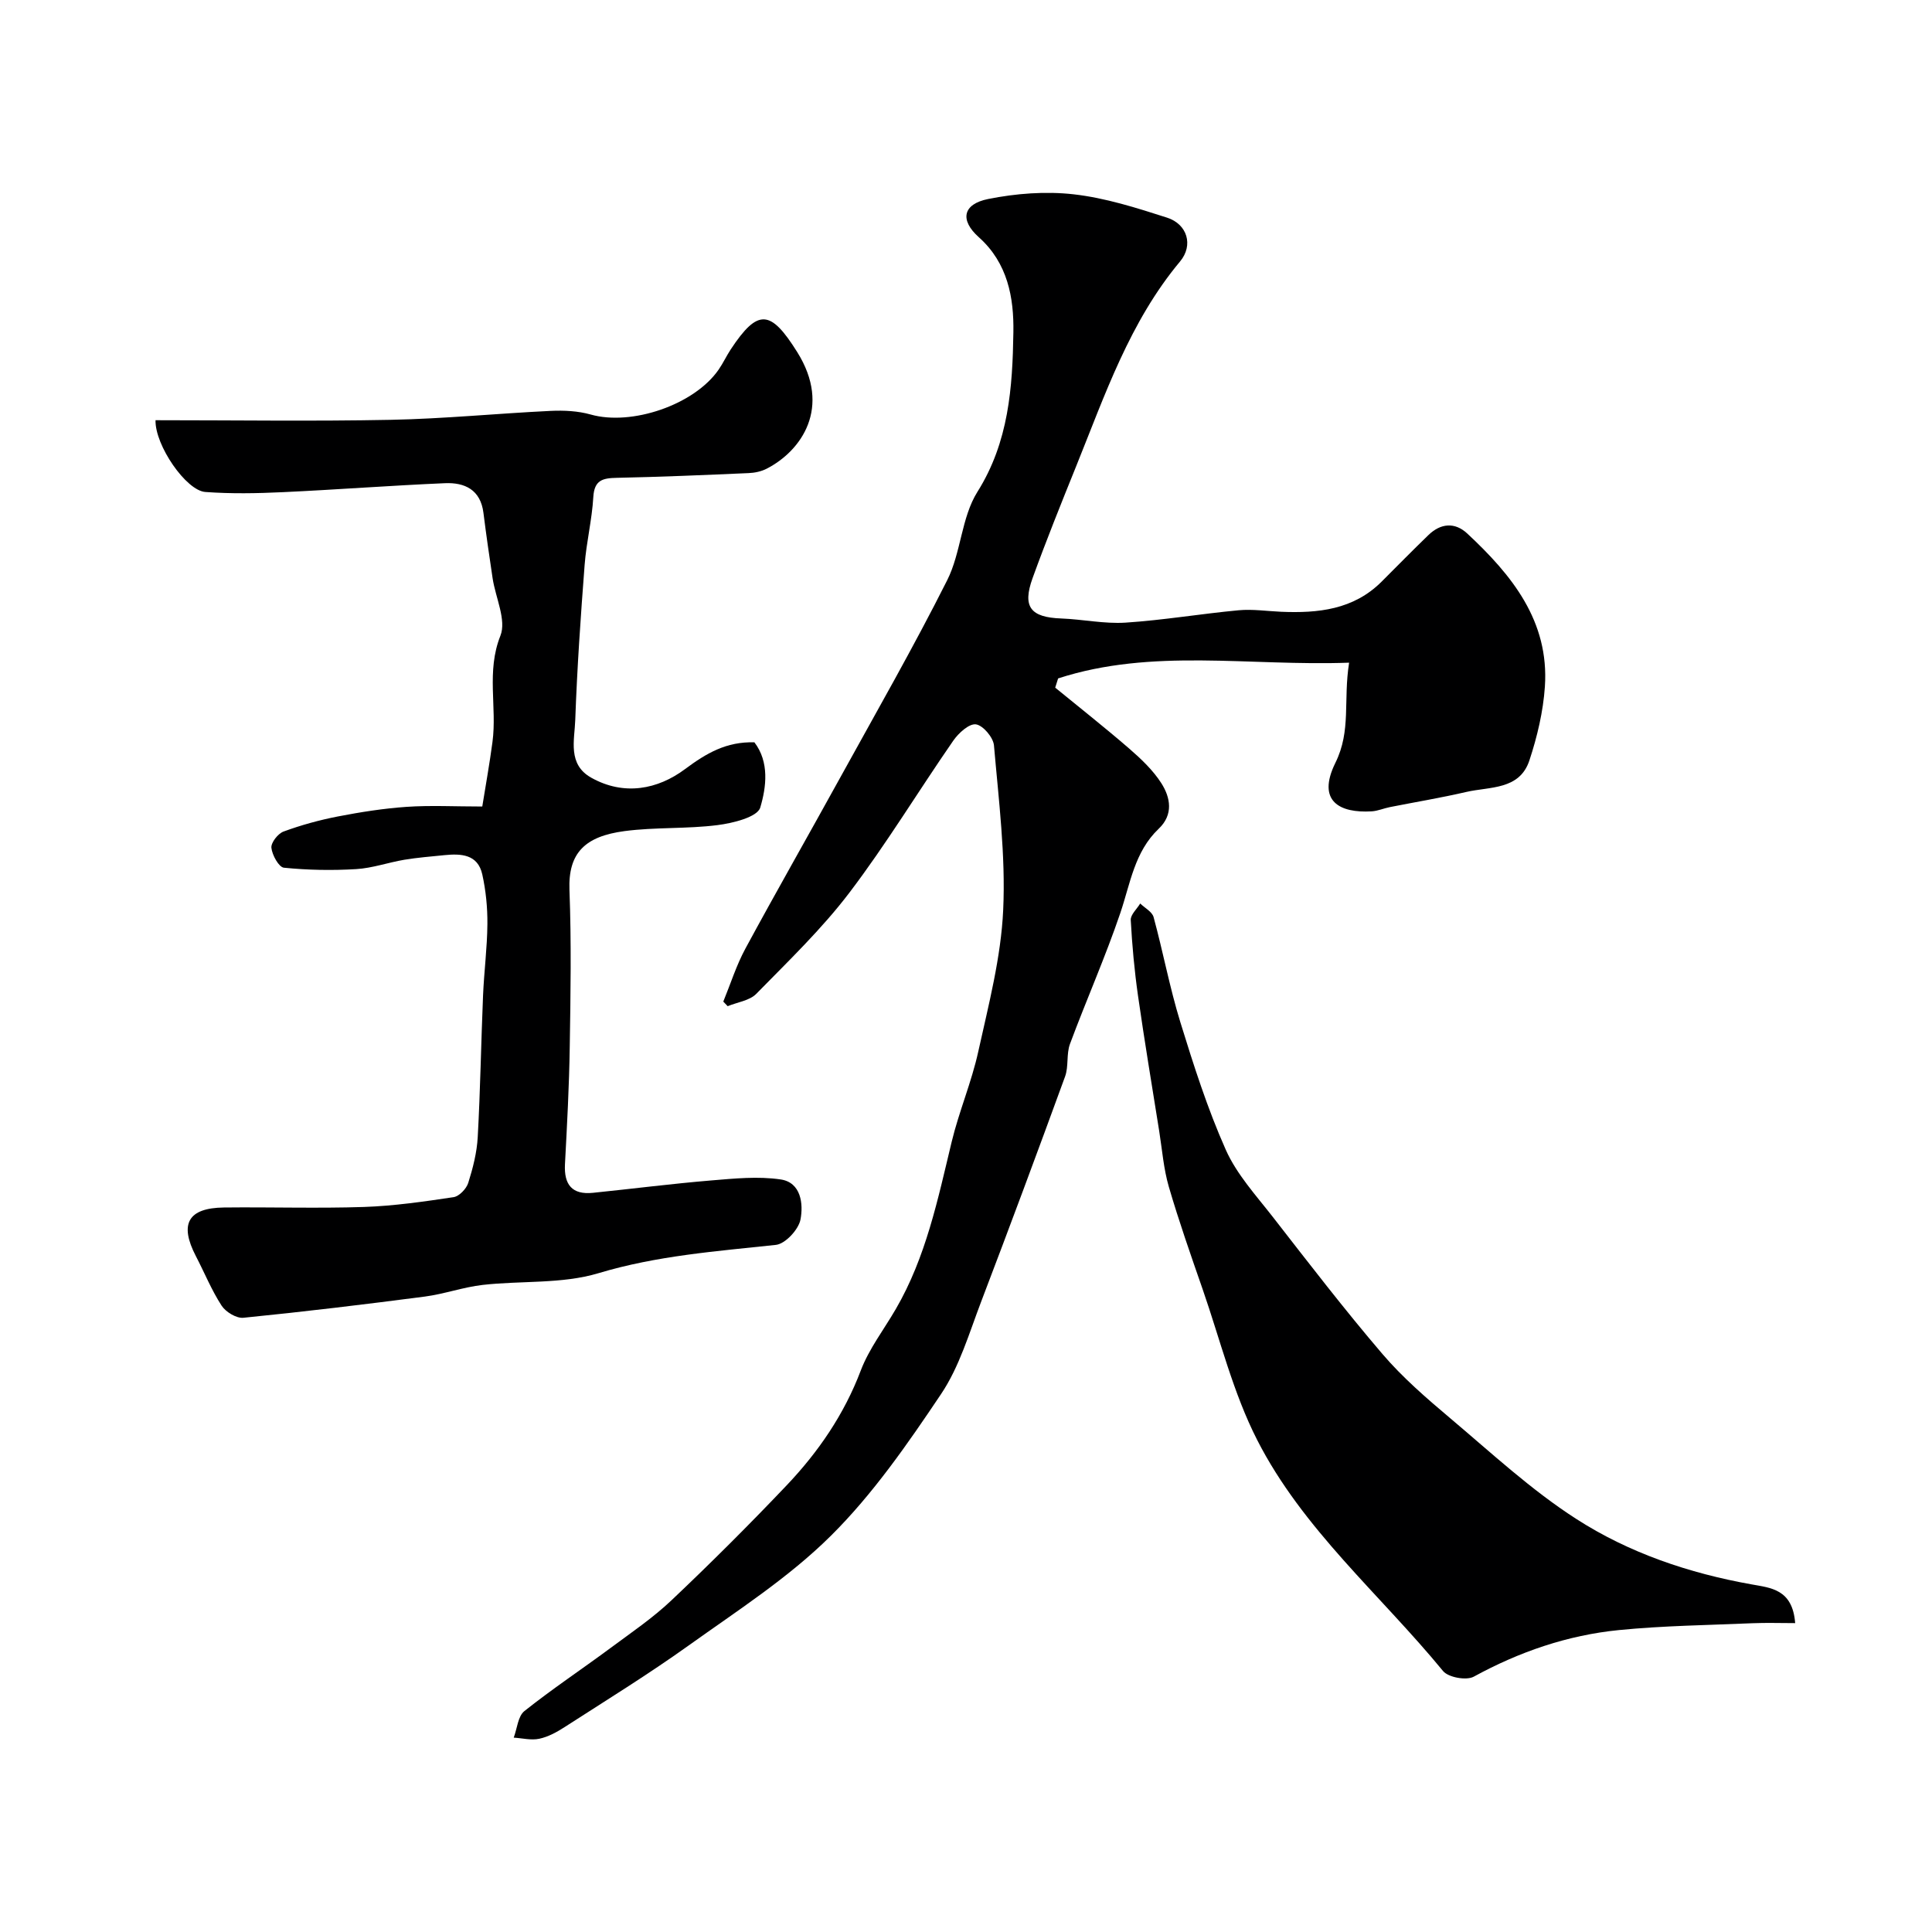
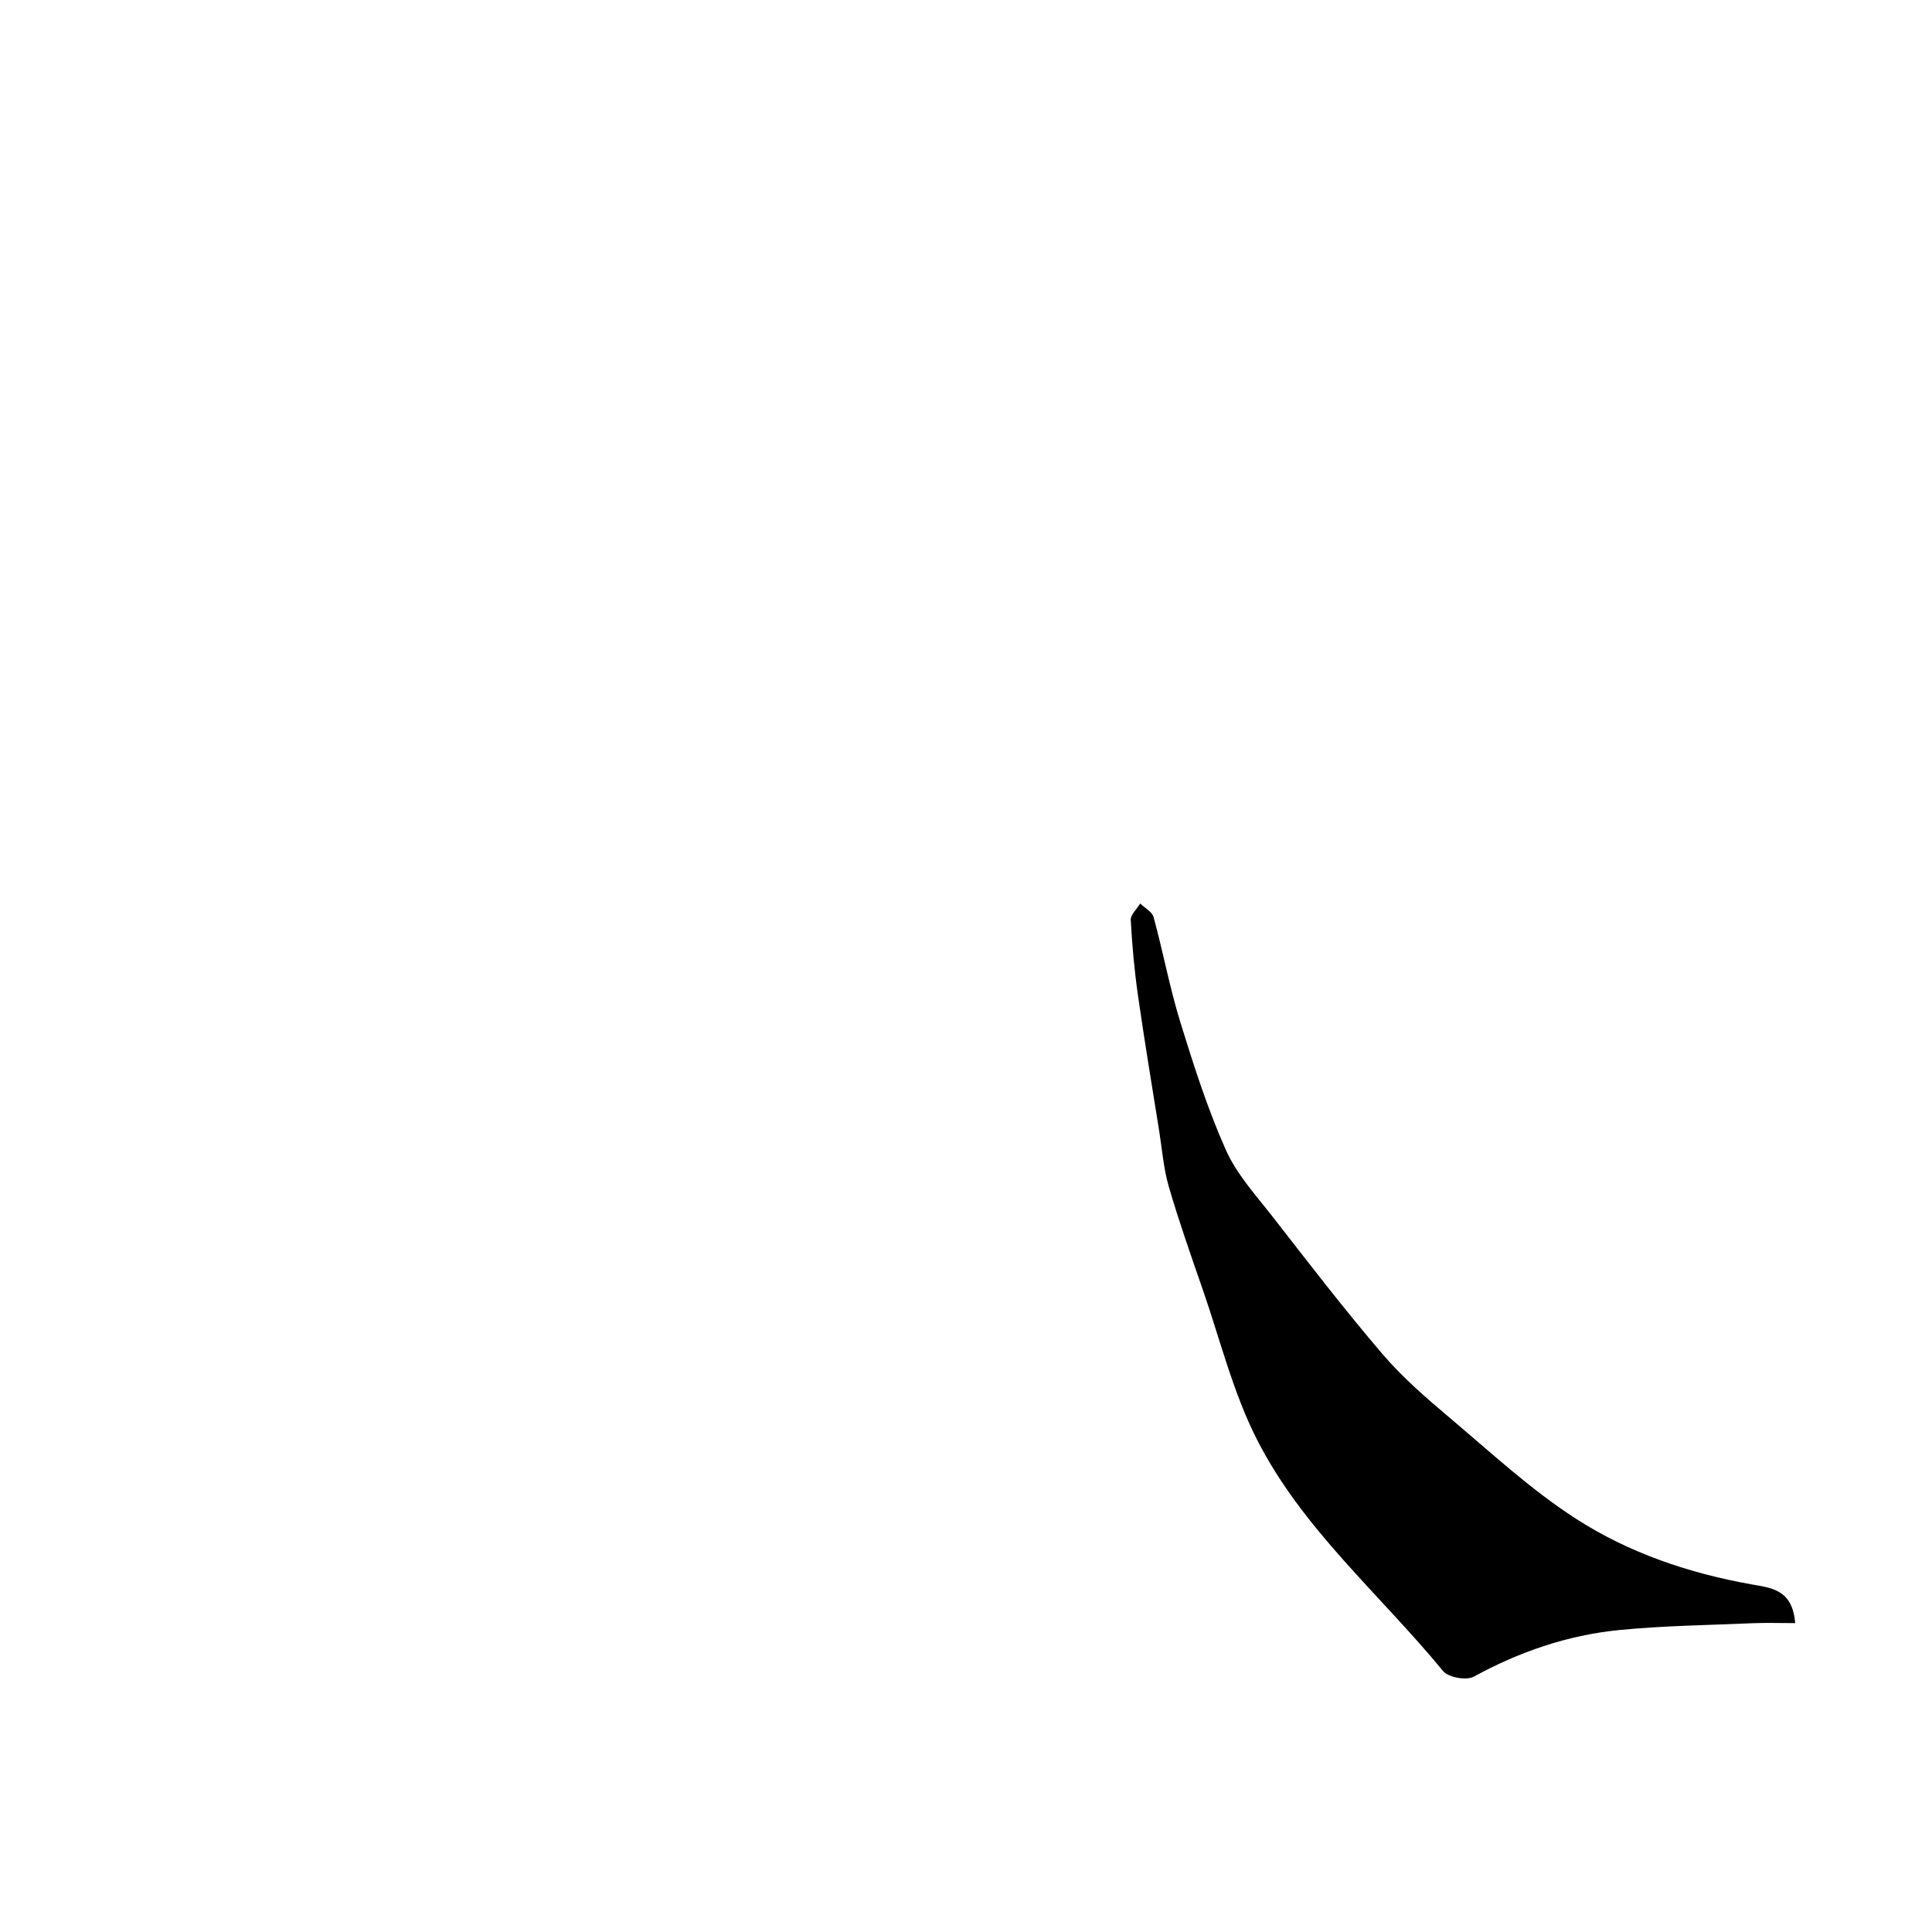
<svg xmlns="http://www.w3.org/2000/svg" enable-background="new 0 0 400 400" viewBox="0 0 400 400">
  <g fill="#000001">
-     <path d="m279.32 137.2c-20.72.75-40.77-3.07-60.25 3.26-.2.64-.4 1.27-.6 1.91 5.13 4.2 10.35 8.31 15.36 12.65 2.44 2.12 4.89 4.44 6.61 7.13 1.9 2.98 2.54 6.51-.54 9.43-5.02 4.77-5.87 11.32-7.95 17.45-3.11 9.16-7.05 18.03-10.42 27.1-.78 2.09-.25 4.66-1.02 6.76-5.68 15.57-11.46 31.11-17.37 46.6-2.48 6.49-4.48 13.43-8.28 19.1-6.91 10.3-14.1 20.71-22.85 29.39s-19.38 15.51-29.49 22.74c-8.31 5.94-17.03 11.32-25.63 16.86-1.61 1.04-3.4 2.02-5.24 2.41-1.67.36-3.52-.12-5.29-.23.71-1.87.87-4.43 2.21-5.5 5.74-4.57 11.86-8.64 17.76-13.01 4.33-3.21 8.84-6.27 12.73-9.96 8.15-7.72 16.11-15.66 23.84-23.8 6.55-6.91 11.87-14.66 15.31-23.73 1.71-4.51 4.8-8.5 7.26-12.74 6.24-10.74 8.7-22.72 11.56-34.6 1.52-6.31 4.12-12.37 5.51-18.7 2.14-9.7 4.71-19.49 5.16-29.33.52-11.31-.93-22.72-1.91-34.06-.14-1.65-2.27-4.16-3.74-4.36-1.41-.19-3.59 1.8-4.68 3.37-7.24 10.45-13.84 21.38-21.52 31.49-5.72 7.52-12.63 14.15-19.27 20.93-1.39 1.42-3.92 1.73-5.92 2.56-.3-.32-.61-.63-.91-.95 1.5-3.66 2.7-7.5 4.57-10.96 6.43-11.89 13.14-23.62 19.66-35.46 7.47-13.55 15.17-26.99 22.12-40.81 2.88-5.71 2.93-12.99 6.26-18.3 6.51-10.35 7.27-21.63 7.45-33.04.12-7.17-1.17-14.34-7.16-19.69-3.97-3.54-3.33-6.86 1.95-7.91 5.75-1.15 11.88-1.63 17.69-.97 6.55.74 13.01 2.8 19.33 4.83 4.21 1.35 5.5 5.71 2.71 9.06-10.46 12.52-15.57 27.68-21.53 42.43-3.1 7.67-6.19 15.35-9.01 23.13-2.17 5.99-.42 8.14 5.94 8.37 4.44.17 8.9 1.14 13.29.86 7.83-.51 15.59-1.83 23.41-2.56 2.9-.27 5.87.18 8.81.31 7.65.32 14.98-.42 20.8-6.23 3.23-3.23 6.43-6.49 9.71-9.66 2.53-2.45 5.46-2.7 8.02-.32 9.22 8.59 17.01 18.12 16.08 31.73-.35 5.14-1.58 10.33-3.2 15.24-2.03 6.18-8.22 5.42-13.09 6.55-5.23 1.21-10.53 2.09-15.79 3.13-1.27.25-2.5.8-3.77.88-6.63.4-11.43-2.09-7.53-10.03 3.32-6.7 1.6-12.88 2.85-20.75z" />
-     <path d="m32.2 87c16.43 0 32.58.24 48.72-.08 11.04-.22 22.05-1.32 33.09-1.85 2.75-.13 5.65.01 8.28.75 8.46 2.4 21.44-1.98 26.5-9.3.92-1.33 1.61-2.83 2.5-4.18 5.64-8.54 8.27-8.22 13.77.56 7.18 11.47.84 20.46-6.33 24.14-1.11.57-2.47.86-3.74.91-9.1.4-18.2.79-27.3.98-2.89.06-4.64.44-4.85 3.96-.27 4.71-1.44 9.37-1.8 14.08-.82 10.69-1.56 21.39-1.94 32.1-.15 4.17-1.62 9.19 3.32 11.95 6.79 3.8 13.77 2.42 19.4-1.78 4.42-3.29 8.56-5.72 14.37-5.55 3.12 4.07 2.48 9.26 1.21 13.51-.59 1.97-5.66 3.23-8.85 3.63-6.37.81-12.89.4-19.25 1.24-8.14 1.08-11.69 4.48-11.4 12.19.41 10.82.23 21.66.06 32.49-.12 8.1-.56 16.21-.99 24.3-.22 4.22 1.47 6.35 5.79 5.91 8.15-.83 16.29-1.88 24.46-2.56 4.79-.4 9.71-.9 14.4-.21 4.25.62 4.73 5.1 4.11 8.31-.4 2.07-3.14 5.03-5.09 5.24-12.35 1.33-24.63 2.22-36.73 5.86-7.55 2.27-15.99 1.52-23.99 2.43-4.02.46-7.93 1.88-11.95 2.41-12.5 1.63-25.02 3.14-37.57 4.39-1.45.15-3.67-1.2-4.52-2.51-2.09-3.22-3.55-6.84-5.33-10.26-3.46-6.66-1.63-9.97 5.81-10.06 9.66-.11 19.34.21 28.99-.11 6.2-.21 12.4-1.11 18.55-2.03 1.17-.17 2.65-1.73 3.04-2.94.97-3.08 1.8-6.31 1.97-9.52.54-9.76.69-19.53 1.1-29.3.21-4.94.86-9.87.9-14.8.03-3.42-.32-6.92-1.06-10.27-.93-4.16-4.37-4.33-7.84-3.98-2.77.28-5.55.5-8.28.95-3.35.56-6.63 1.74-9.99 1.94-4.98.3-10.01.21-14.96-.29-1.05-.11-2.43-2.61-2.59-4.12-.11-1.07 1.36-2.95 2.52-3.37 3.64-1.34 7.43-2.38 11.24-3.12 4.7-.91 9.45-1.66 14.22-1.99 4.97-.34 9.98-.07 15.68-.07.72-4.48 1.52-8.9 2.11-13.35.97-7.26-1.31-14.6 1.64-22 1.29-3.24-1-7.88-1.61-11.9-.68-4.51-1.33-9.03-1.9-13.56-.6-4.78-3.88-6.31-7.97-6.13-11.21.48-22.4 1.34-33.61 1.86-5.32.25-10.68.35-15.99-.04-3.98-.27-10.45-9.66-10.32-14.86z" />
-     <path d="m371.67 336.05c-3.07 0-5.94-.1-8.8.02-9.24.4-18.51.51-27.7 1.42-10.63 1.06-20.61 4.49-30.05 9.65-1.52.83-5.28.15-6.36-1.18-13-15.83-29.06-29.36-38.48-47.84-4.98-9.76-7.65-20.71-11.27-31.15-2.45-7.05-4.93-14.11-7.02-21.27-1.08-3.72-1.38-7.67-1.99-11.52-1.49-9.34-3.05-18.67-4.39-28.04-.74-5.19-1.22-10.43-1.5-15.66-.06-1.1 1.27-2.28 1.96-3.42.95.93 2.47 1.71 2.77 2.82 1.96 7.2 3.33 14.58 5.52 21.7 2.76 8.95 5.63 17.94 9.43 26.48 2.26 5.07 6.25 9.43 9.73 13.89 7.44 9.56 14.82 19.17 22.69 28.37 4.16 4.87 9.1 9.14 14.02 13.29 8.52 7.18 16.77 14.86 26.09 20.85 10.95 7.06 23.37 11.26 36.33 13.57 3.88.72 8.48.93 9.02 8.02z" />
+     <path d="m371.67 336.05c-3.07 0-5.94-.1-8.8.02-9.24.4-18.51.51-27.7 1.42-10.63 1.06-20.61 4.49-30.05 9.65-1.52.83-5.28.15-6.36-1.18-13-15.83-29.06-29.36-38.48-47.84-4.98-9.76-7.65-20.71-11.27-31.15-2.45-7.05-4.93-14.11-7.02-21.27-1.08-3.72-1.38-7.67-1.99-11.52-1.49-9.34-3.05-18.67-4.39-28.04-.74-5.19-1.22-10.43-1.5-15.66-.06-1.1 1.27-2.28 1.96-3.42.95.93 2.47 1.71 2.77 2.82 1.96 7.2 3.33 14.58 5.52 21.7 2.76 8.95 5.63 17.94 9.43 26.48 2.26 5.07 6.25 9.43 9.73 13.89 7.44 9.56 14.82 19.17 22.69 28.37 4.16 4.87 9.1 9.14 14.02 13.29 8.52 7.18 16.77 14.86 26.09 20.85 10.95 7.06 23.37 11.26 36.33 13.57 3.88.72 8.48.93 9.02 8.02" />
  </g>
</svg>